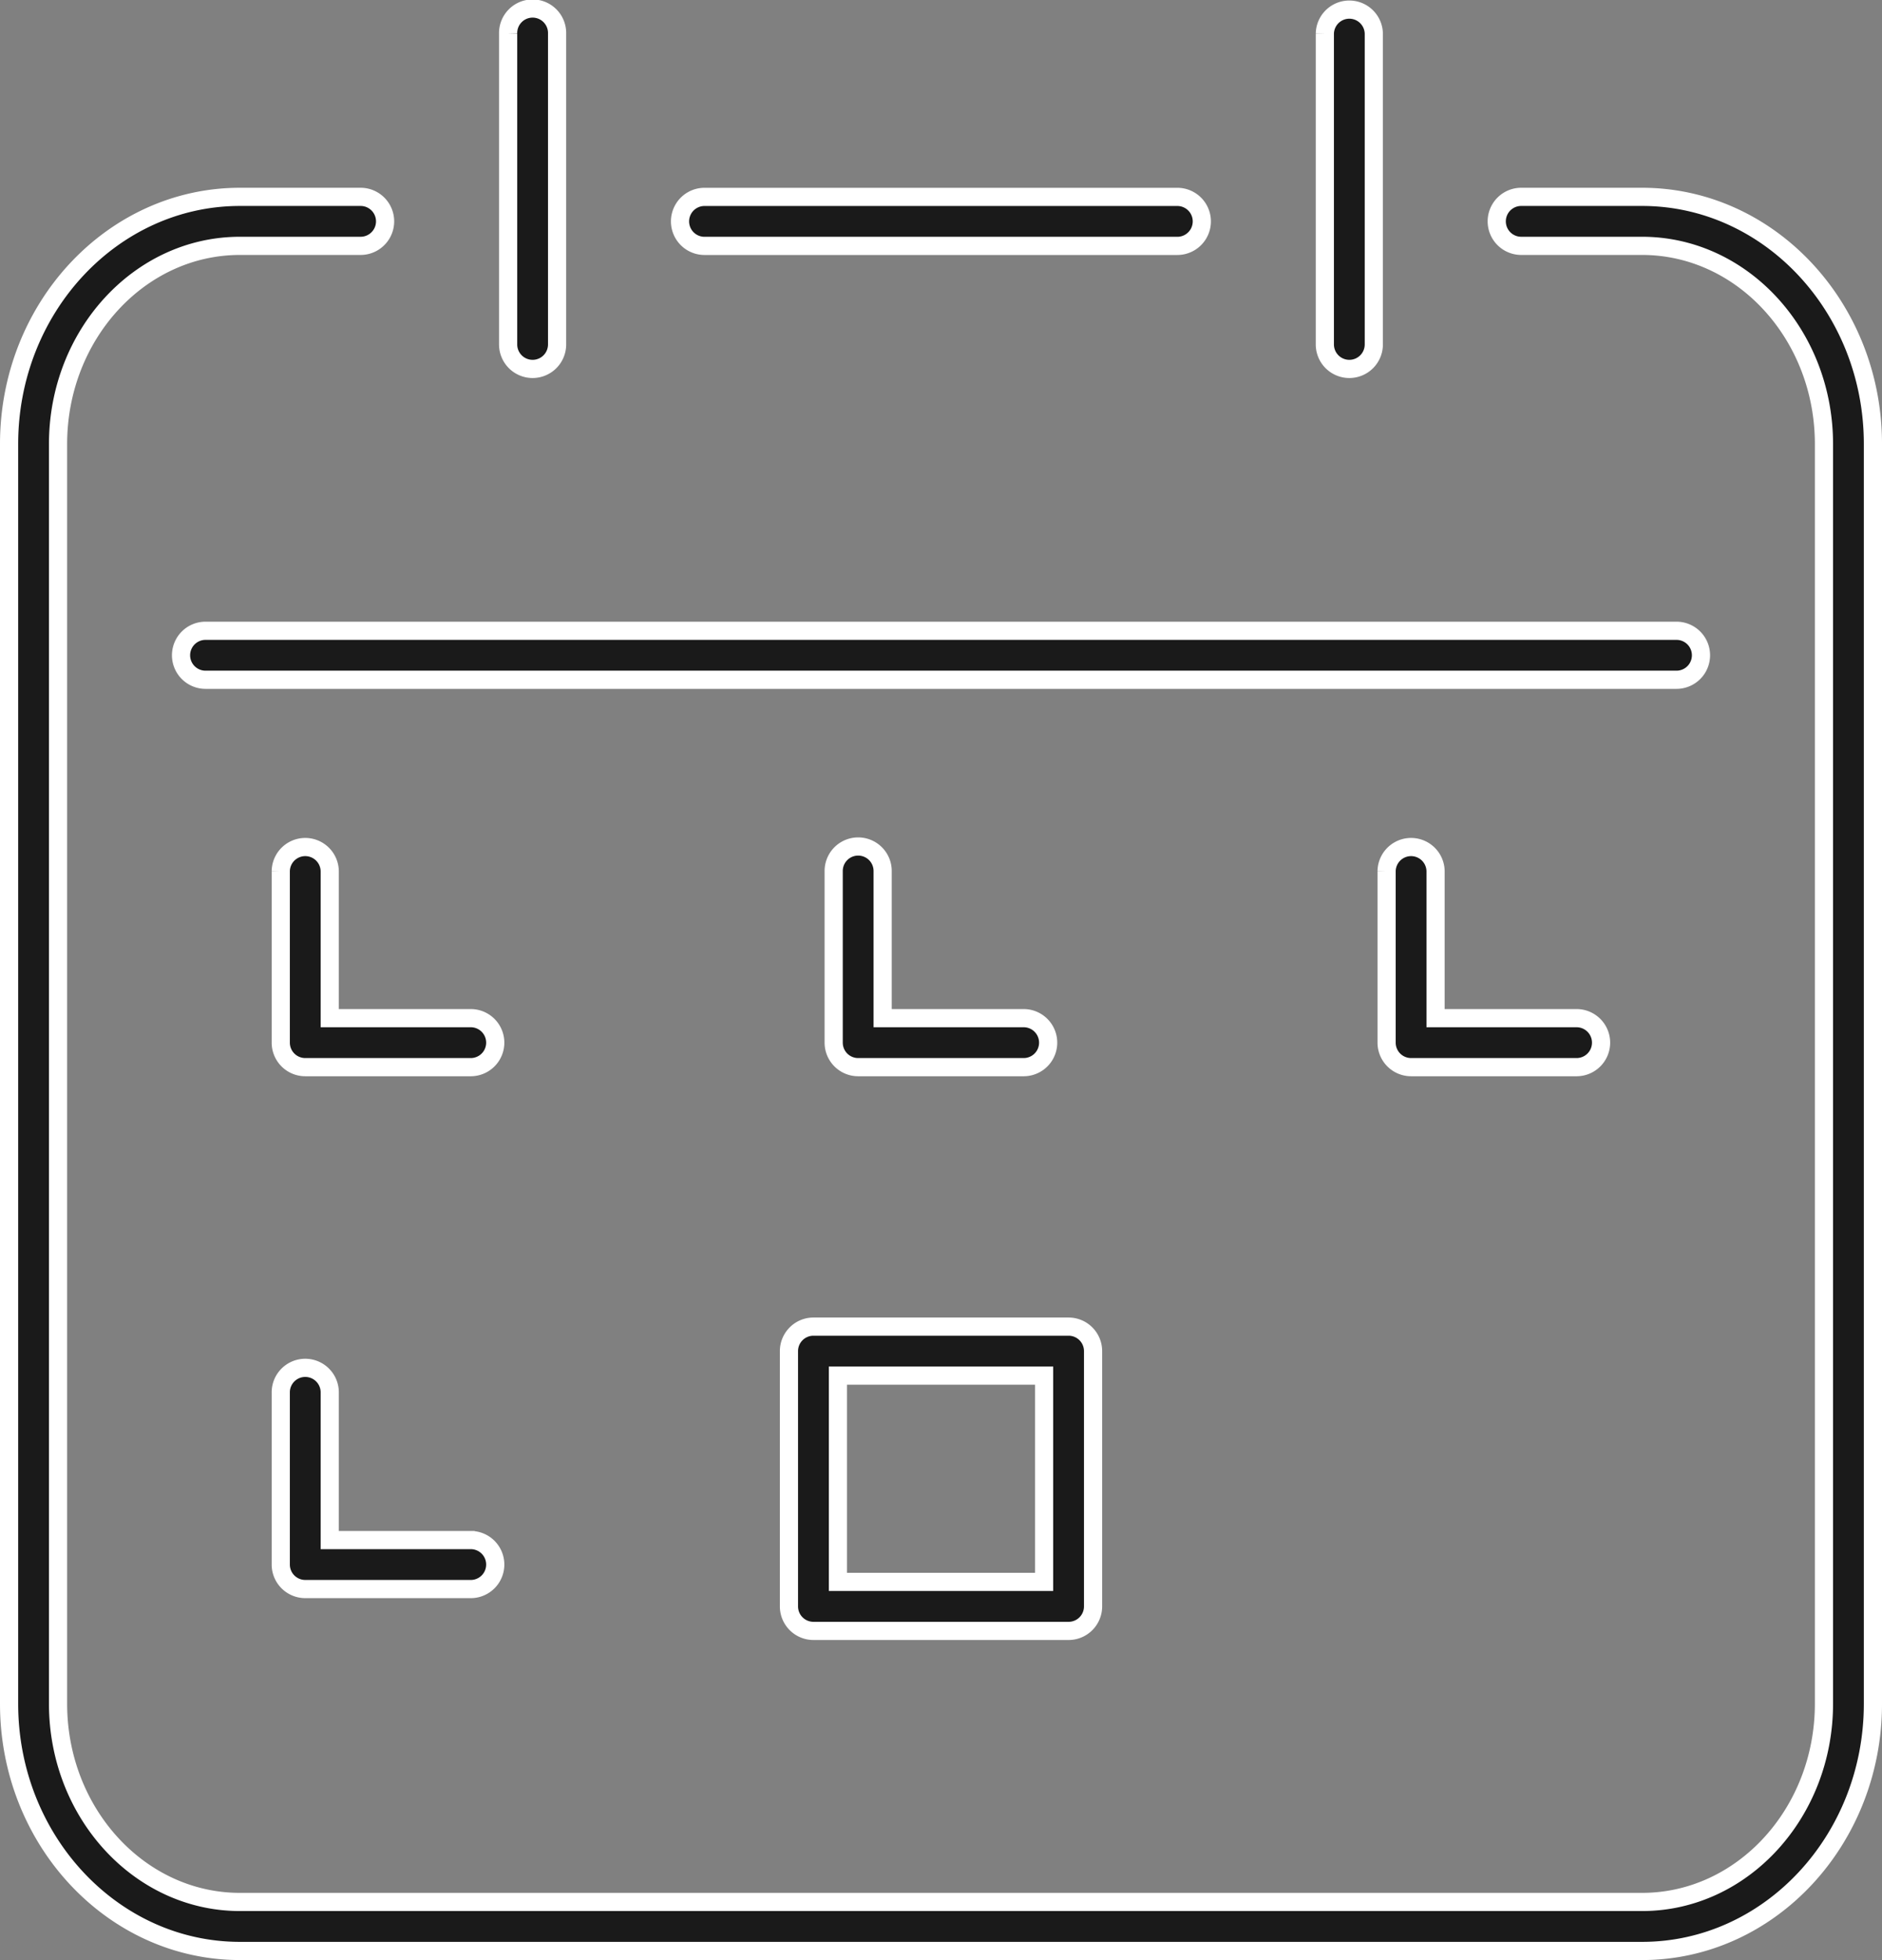
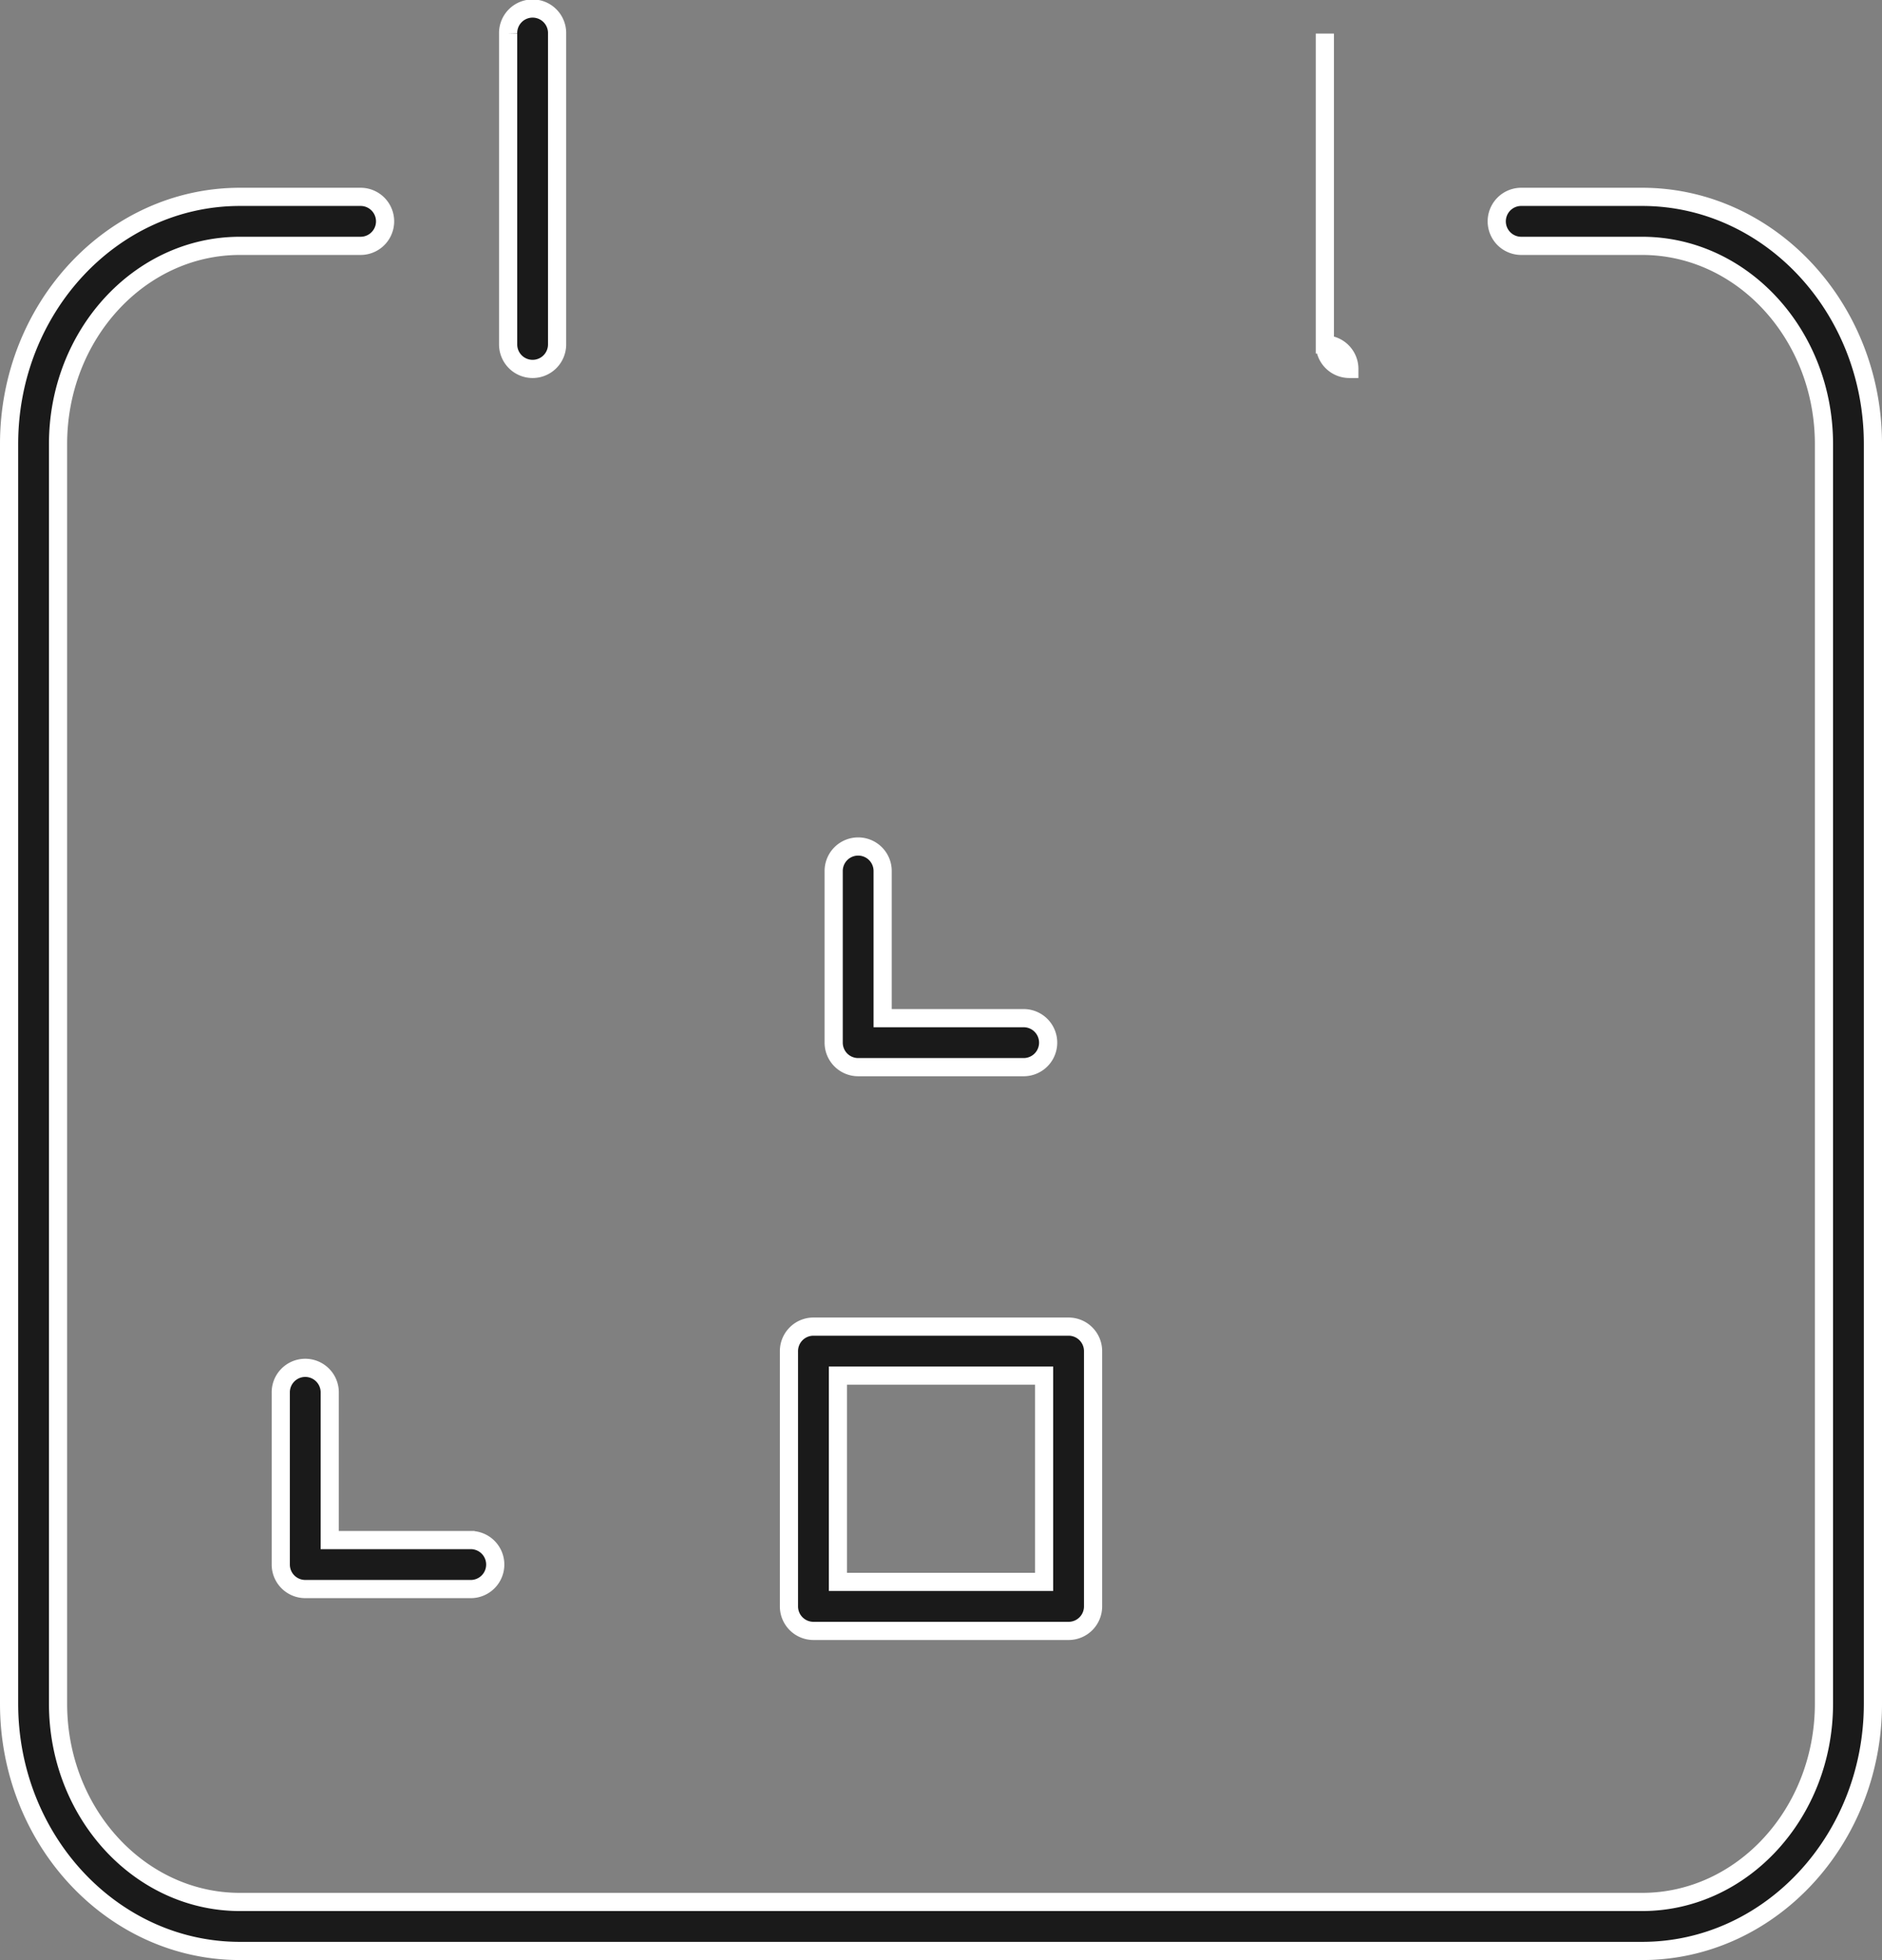
<svg xmlns="http://www.w3.org/2000/svg" width="155.322" height="161.664" viewBox="0 0 155.322 161.664">
  <rect x="0" y="0" width="155.322" height="161.664" fill="#808080" stroke="none" />
  <g id="グループ_1221" data-name="グループ 1221" transform="translate(-4540.33 -1385.453)">
    <g id="グループ_108" data-name="グループ 108" transform="translate(4541.08 1401.693)">
      <path id="パス_92" data-name="パス 92" d="M4675.853,1550.426H4560.13c-10.5,0-19.05-9.146-19.05-20.389v-103.9c0-11.241,8.546-20.387,19.05-20.387h9.961a2.02,2.02,0,1,1,0,4.041h-9.961c-8.274,0-15.009,7.333-15.009,16.346v103.9c0,9.015,6.734,16.348,15.009,16.348h115.723c8.275,0,15.009-7.333,15.009-16.348v-103.9c0-9.013-6.733-16.346-15.009-16.346h-9.976a2.02,2.02,0,1,1,0-4.041h9.976c10.5,0,19.05,9.146,19.05,20.387v103.9C4694.9,1541.28,4686.356,1550.426,4675.853,1550.426Z" transform="translate(-4541.08 -1405.753)" fill="#1a1a1a" stroke="#fff" stroke-width="1.5" />
    </g>
    <g id="グループ_109" data-name="グループ 109" transform="translate(4596.453 1401.693)">
-       <path id="パス_93" data-name="パス 93" d="M4652.008,1409.794h-39.023a2.02,2.02,0,1,1,0-4.041h39.023a2.02,2.02,0,0,1,0,4.041Z" transform="translate(-4610.965 -1405.753)" fill="#1a1a1a" stroke="#fff" stroke-width="1.5" />
-     </g>
+       </g>
    <g id="グループ_112" data-name="グループ 112" transform="translate(4582.266 1386.203)">
      <g id="グループ_110" data-name="グループ 110">
        <path id="パス_94" data-name="パス 94" d="M4595.08,1415.882a2.021,2.021,0,0,1-2.02-2.021v-25.638a2.021,2.021,0,1,1,4.041,0v25.638A2.021,2.021,0,0,1,4595.08,1415.882Z" transform="translate(-4593.06 -1386.203)" fill="#1a1a1a" stroke="#fff" stroke-width="1.5" />
      </g>
      <g id="グループ_111" data-name="グループ 111" transform="translate(67.405)">
-         <path id="パス_95" data-name="パス 95" d="M4680.151,1415.882a2.021,2.021,0,0,1-2.021-2.021v-25.638a2.021,2.021,0,0,1,4.041,0v25.638A2.021,2.021,0,0,1,4680.151,1415.882Z" transform="translate(-4678.131 -1386.203)" fill="#1a1a1a" stroke="#fff" stroke-width="1.5" />
+         <path id="パス_95" data-name="パス 95" d="M4680.151,1415.882a2.021,2.021,0,0,1-2.021-2.021v-25.638v25.638A2.021,2.021,0,0,1,4680.151,1415.882Z" transform="translate(-4678.131 -1386.203)" fill="#1a1a1a" stroke="#fff" stroke-width="1.5" />
      </g>
    </g>
    <g id="グループ_113" data-name="グループ 113" transform="translate(4555.271 1437.479)">
-       <path id="パス_96" data-name="パス 96" d="M4682.411,1454.958h-121.4a2.02,2.02,0,1,1,0-4.041h121.4a2.02,2.02,0,1,1,0,4.041Z" transform="translate(-4558.99 -1450.917)" fill="#1a1a1a" stroke="#fff" stroke-width="1.5" />
-     </g>
+       </g>
    <g id="グループ_119" data-name="グループ 119" transform="translate(4563.501 1455.272)">
      <g id="グループ_114" data-name="グループ 114">
-         <path id="パス_97" data-name="パス 97" d="M4585.058,1491.573H4571.4a2.021,2.021,0,0,1-2.021-2.021v-14.158a2.021,2.021,0,0,1,4.041,0v12.138h11.639a2.02,2.02,0,0,1,0,4.041Z" transform="translate(-4569.378 -1473.374)" fill="#1a1a1a" stroke="#fff" stroke-width="1.5" />
-       </g>
+         </g>
      <g id="グループ_115" data-name="グループ 115" transform="translate(45.633)">
        <path id="パス_98" data-name="パス 98" d="M4642.649,1491.573H4628.99a2.021,2.021,0,0,1-2.02-2.021v-14.158a2.02,2.02,0,1,1,4.041,0v12.138h11.639a2.02,2.02,0,1,1,0,4.041Z" transform="translate(-4626.97 -1473.374)" fill="#1a1a1a" stroke="#fff" stroke-width="1.5" />
      </g>
      <g id="グループ_116" data-name="グループ 116" transform="translate(91.266)">
-         <path id="パス_99" data-name="パス 99" d="M4700.243,1491.573h-13.659a2.022,2.022,0,0,1-2.02-2.021v-14.158a2.021,2.021,0,0,1,4.041,0v12.138h11.638a2.02,2.02,0,1,1,0,4.041Z" transform="translate(-4684.564 -1473.374)" fill="#1a1a1a" stroke="#fff" stroke-width="1.5" />
-       </g>
+         </g>
      <g id="グループ_117" data-name="グループ 117" transform="translate(0 43.048)">
        <path id="パス_100" data-name="パス 100" d="M4585.058,1545.9H4571.4a2.021,2.021,0,0,1-2.021-2.02v-14.158a2.021,2.021,0,1,1,4.041,0v12.138h11.639a2.02,2.02,0,0,1,0,4.041Z" transform="translate(-4569.378 -1527.704)" fill="#1a1a1a" stroke="#fff" stroke-width="1.5" />
      </g>
      <g id="グループ_118" data-name="グループ 118" transform="translate(41.942 39.6)">
        <path id="パス_101" data-name="パス 101" d="M4645.39,1548.449h-21.058a2.021,2.021,0,0,1-2.02-2.02v-21.057a2.021,2.021,0,0,1,2.02-2.02h21.058a2.02,2.02,0,0,1,2.02,2.02v21.057A2.02,2.02,0,0,1,4645.39,1548.449Zm-19.037-4.041h17.016v-17.016h-17.016Z" transform="translate(-4622.312 -1523.352)" fill="#1a1a1a" stroke="#fff" stroke-width="1.5" />
      </g>
    </g>
  </g>
</svg>